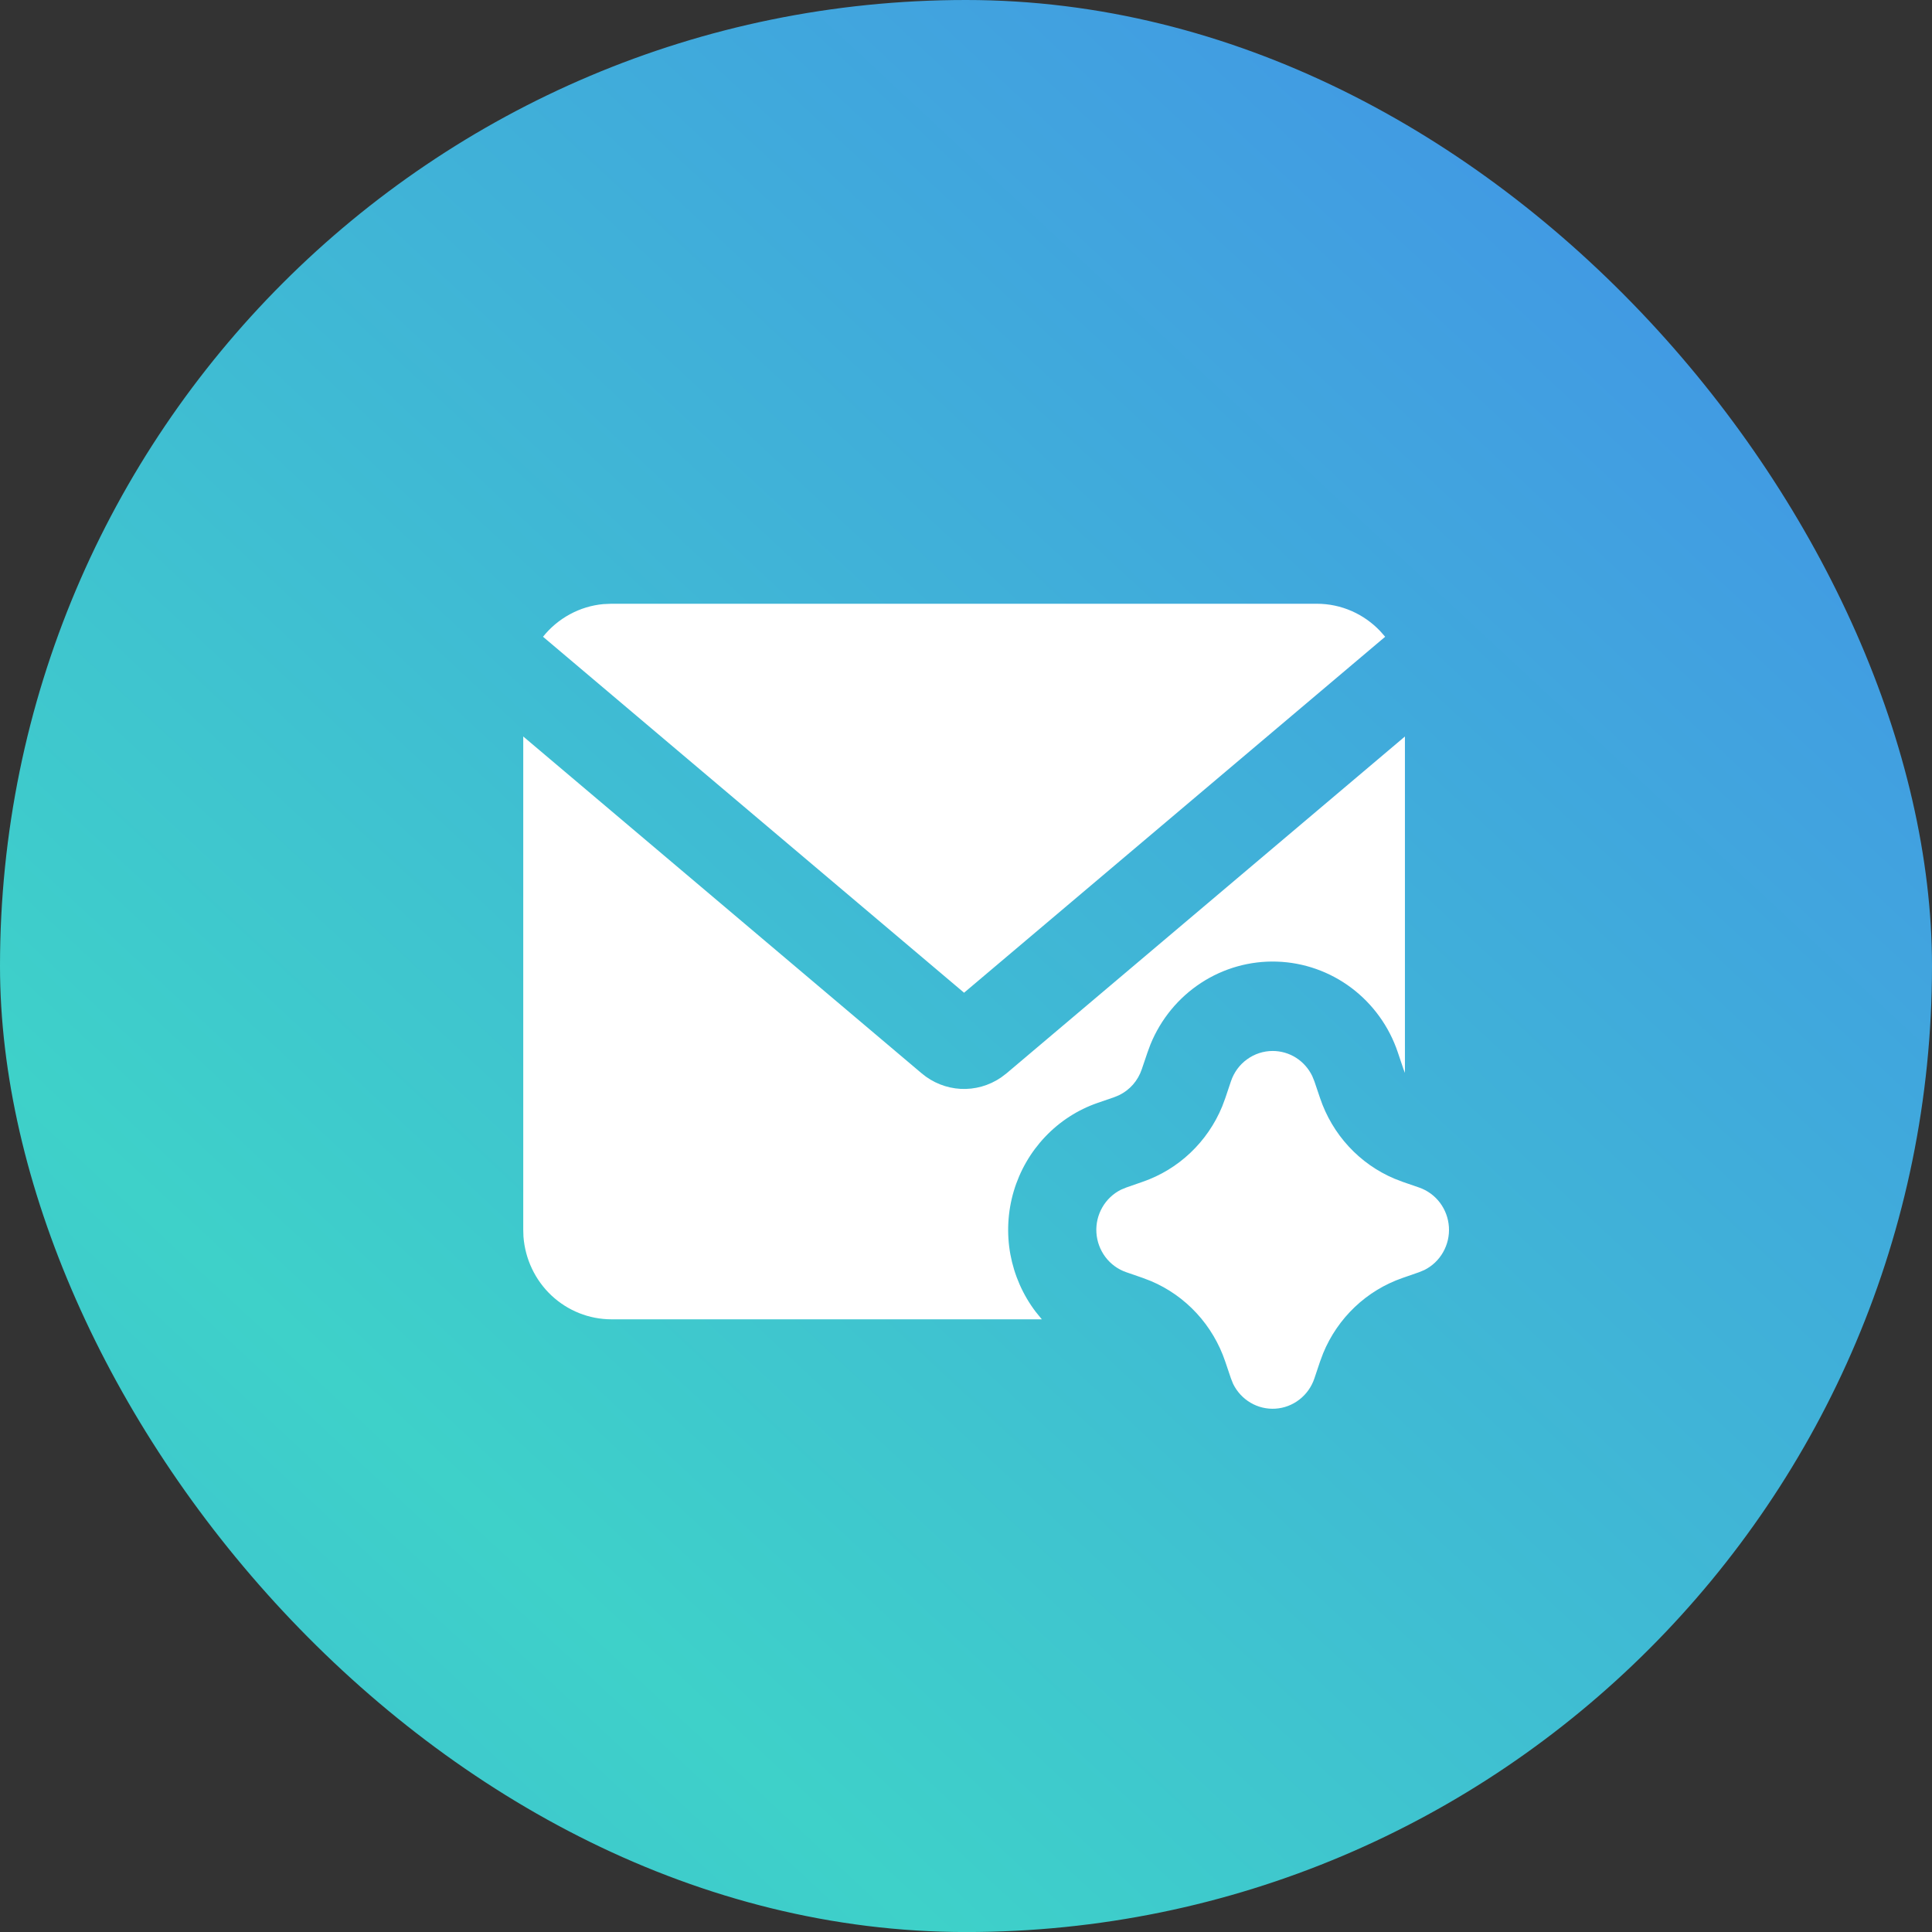
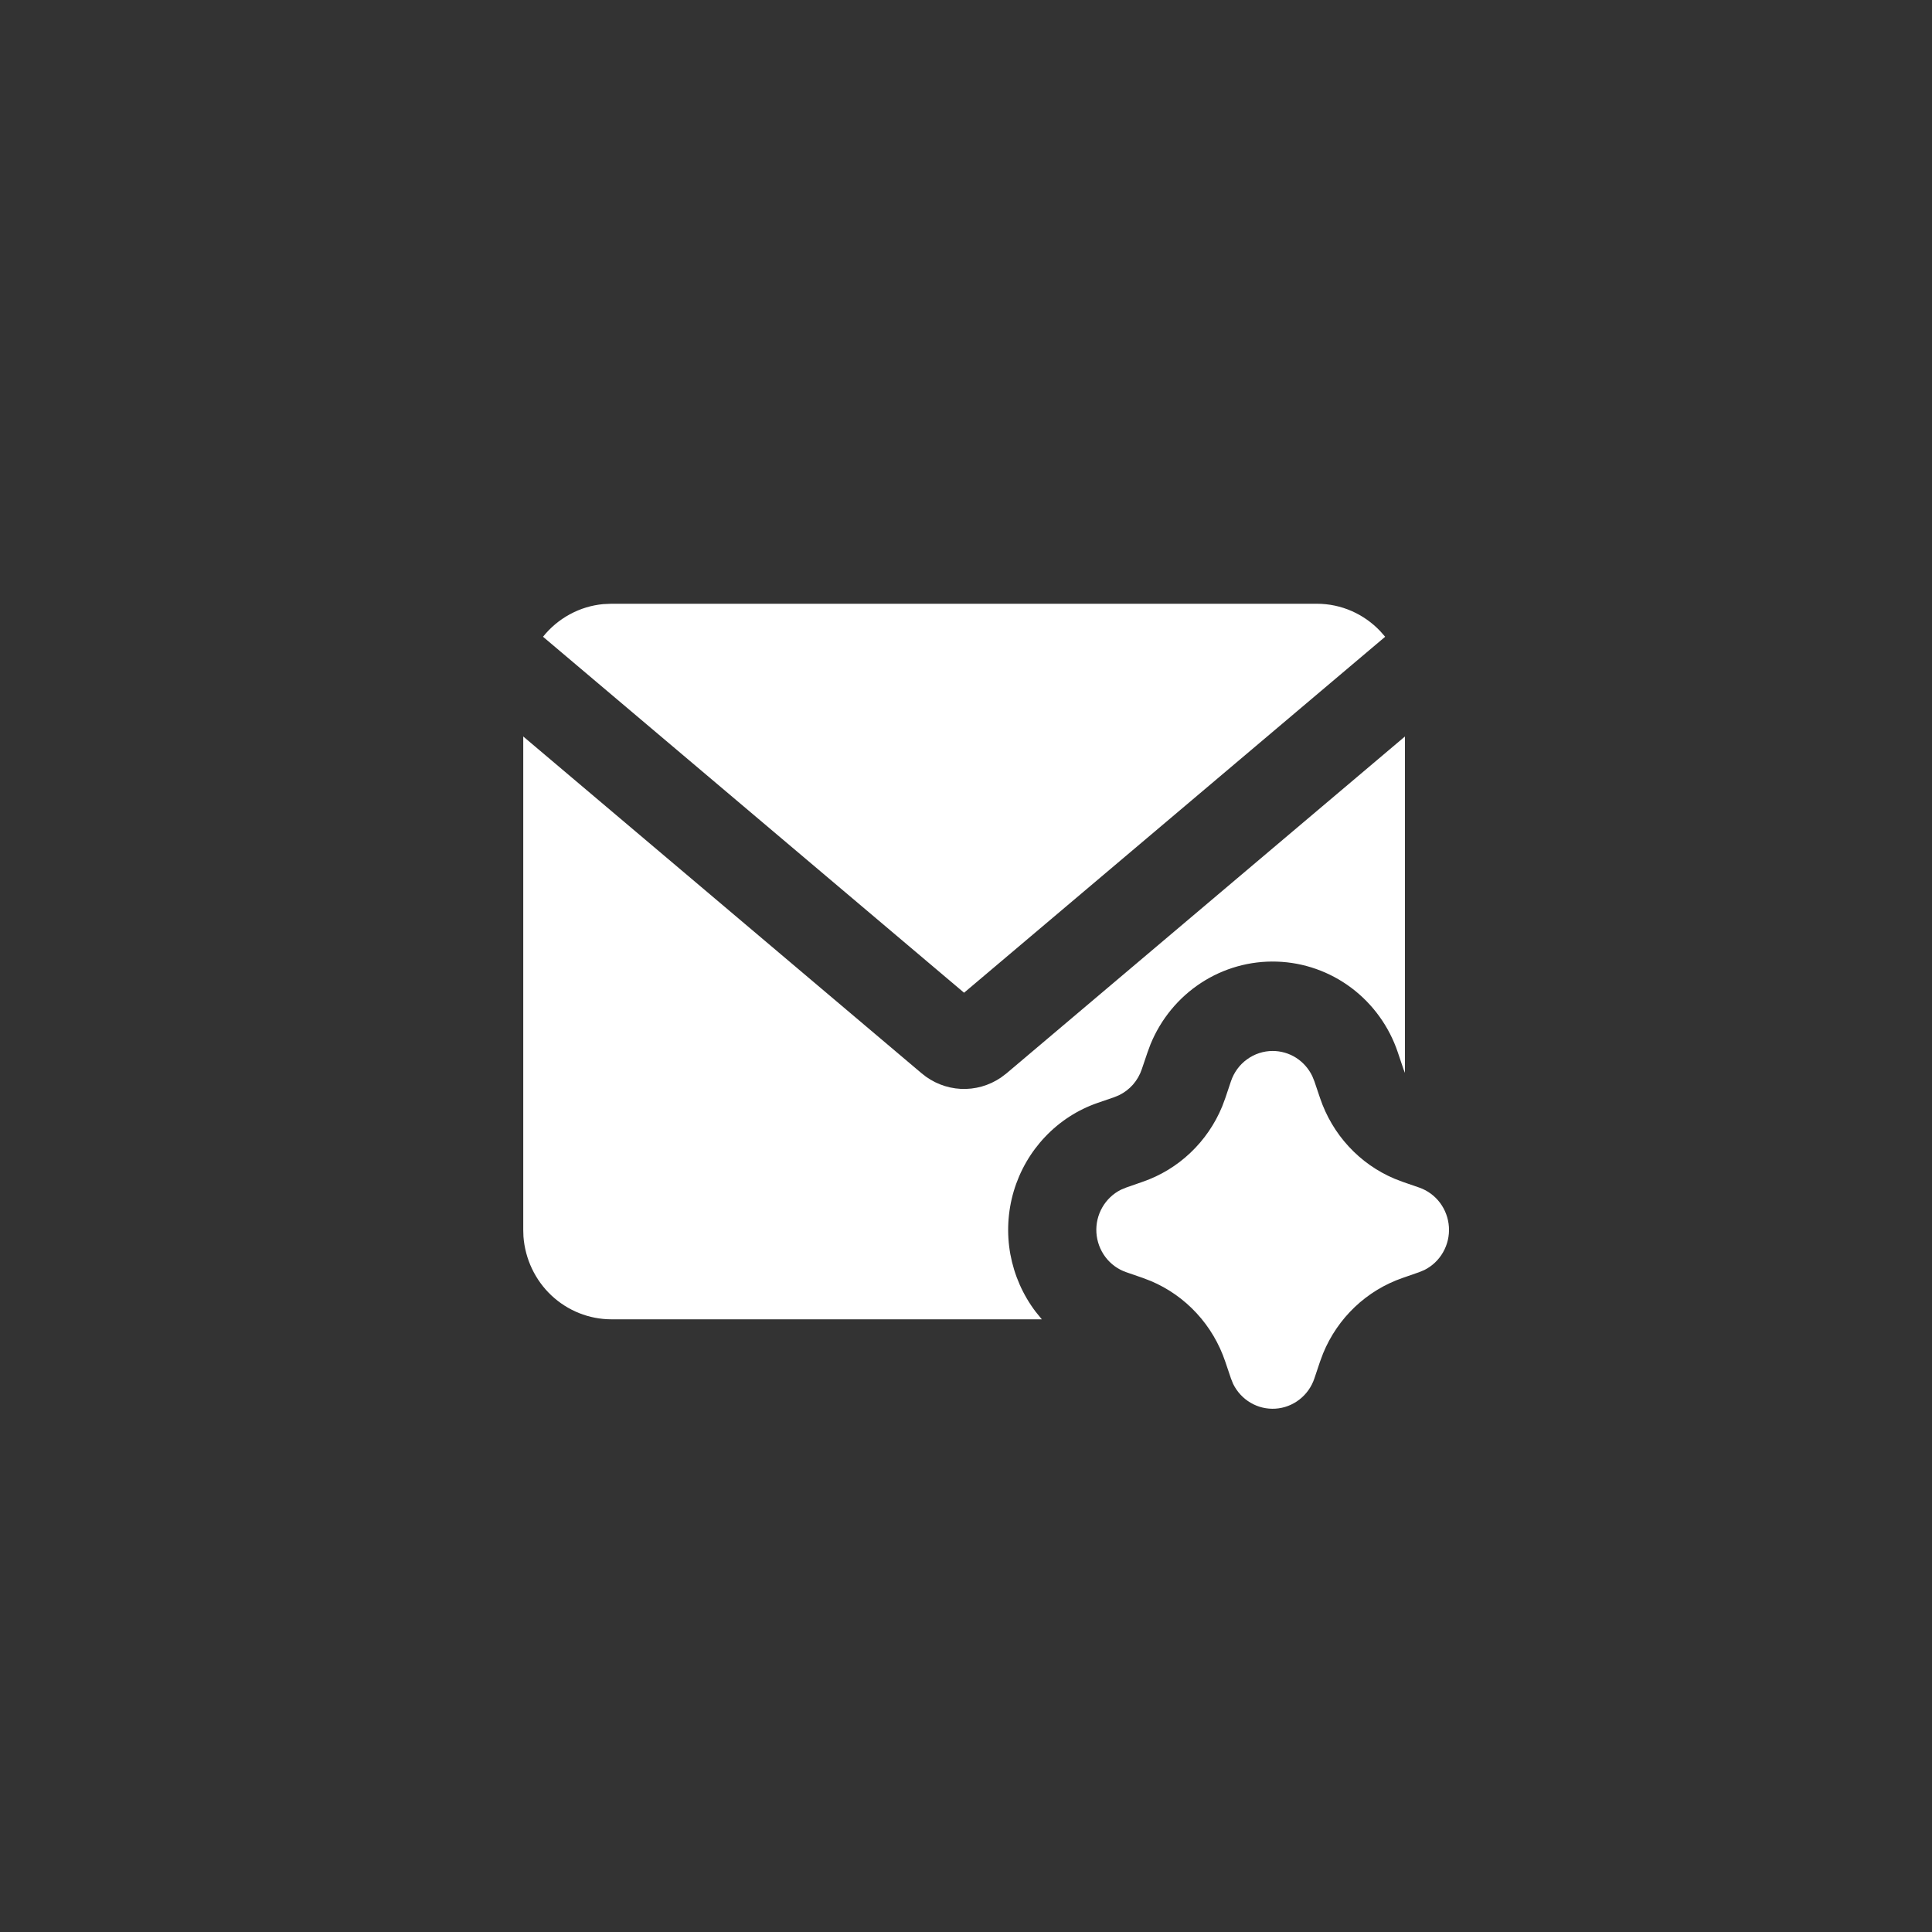
<svg xmlns="http://www.w3.org/2000/svg" width="48" height="48" viewBox="0 0 48 48" fill="none">
  <rect x="0" y="0" width="48" height="48" fill="#333333" stroke="none" />
-   <rect width="48" height="48.001" rx="24" fill="url(#paint0_linear_3739_64)" />
  <path d="M31.619 26.111C31.824 26.111 32.025 26.169 32.199 26.279C32.372 26.389 32.512 26.547 32.602 26.733L32.655 26.863L32.797 27.283C32.948 27.73 33.19 28.14 33.508 28.484C33.826 28.829 34.212 29.101 34.642 29.283L34.844 29.361L35.258 29.504C35.463 29.575 35.643 29.706 35.775 29.881C35.906 30.055 35.984 30.266 35.998 30.485C36.012 30.704 35.961 30.923 35.852 31.113C35.744 31.303 35.582 31.456 35.388 31.553L35.258 31.607L34.844 31.751C34.404 31.904 34 32.149 33.66 32.472C33.321 32.794 33.052 33.186 32.873 33.622L32.796 33.828L32.655 34.248C32.585 34.456 32.456 34.638 32.284 34.771C32.112 34.905 31.905 34.984 31.688 34.998C31.472 35.012 31.257 34.961 31.069 34.85C30.882 34.74 30.731 34.576 30.635 34.379L30.583 34.248L30.441 33.828C30.29 33.381 30.048 32.971 29.73 32.627C29.412 32.282 29.026 32.01 28.596 31.828L28.393 31.75L27.98 31.607C27.774 31.536 27.595 31.405 27.463 31.23C27.332 31.055 27.254 30.845 27.24 30.626C27.226 30.407 27.277 30.188 27.386 29.998C27.494 29.808 27.656 29.655 27.85 29.558L27.98 29.504L28.393 29.36C28.834 29.207 29.238 28.962 29.577 28.639C29.917 28.317 30.186 27.924 30.365 27.489L30.442 27.283L30.583 26.863C30.657 26.644 30.796 26.453 30.982 26.319C31.168 26.184 31.39 26.111 31.619 26.111ZM34.905 18.298V26.655L34.87 26.566L34.728 26.144C34.513 25.504 34.109 24.945 33.573 24.542C33.036 24.14 32.391 23.912 31.724 23.891C31.057 23.869 30.399 24.054 29.838 24.421C29.277 24.788 28.84 25.32 28.584 25.945L28.51 26.145L28.367 26.566C28.32 26.706 28.246 26.835 28.149 26.946C28.052 27.056 27.934 27.146 27.802 27.21L27.686 27.258L27.271 27.401C26.776 27.572 26.329 27.861 25.967 28.243C25.604 28.625 25.337 29.088 25.186 29.596C25.036 30.104 25.007 30.641 25.102 31.162C25.198 31.683 25.414 32.174 25.733 32.593L25.884 32.778H15.191C14.638 32.778 14.106 32.566 13.7 32.185C13.295 31.804 13.047 31.281 13.005 30.722L13 30.555V18.298L22.901 26.669C23.174 26.899 23.513 27.034 23.868 27.053C24.223 27.071 24.574 26.972 24.869 26.771L25.004 26.669L34.905 18.298ZM32.714 15C33.332 15 33.889 15.259 34.287 15.676L34.414 15.82L23.952 24.664L13.491 15.82C13.674 15.591 13.901 15.401 14.158 15.262C14.415 15.122 14.697 15.036 14.987 15.009L15.191 15H32.714Z" fill="white" style="mix-blend-mode:overlay" />
  <defs>
    <linearGradient id="paint0_linear_3739_64" x1="-41.723" y1="77.539" x2="48.001" y2="-18.83" gradientUnits="userSpaceOnUse">
      <stop stop-color="#437BF2" />
      <stop offset="0.5" stop-color="#3ED1C9" />
      <stop offset="1" stop-color="#437BF2" />
    </linearGradient>
  </defs>
</svg>